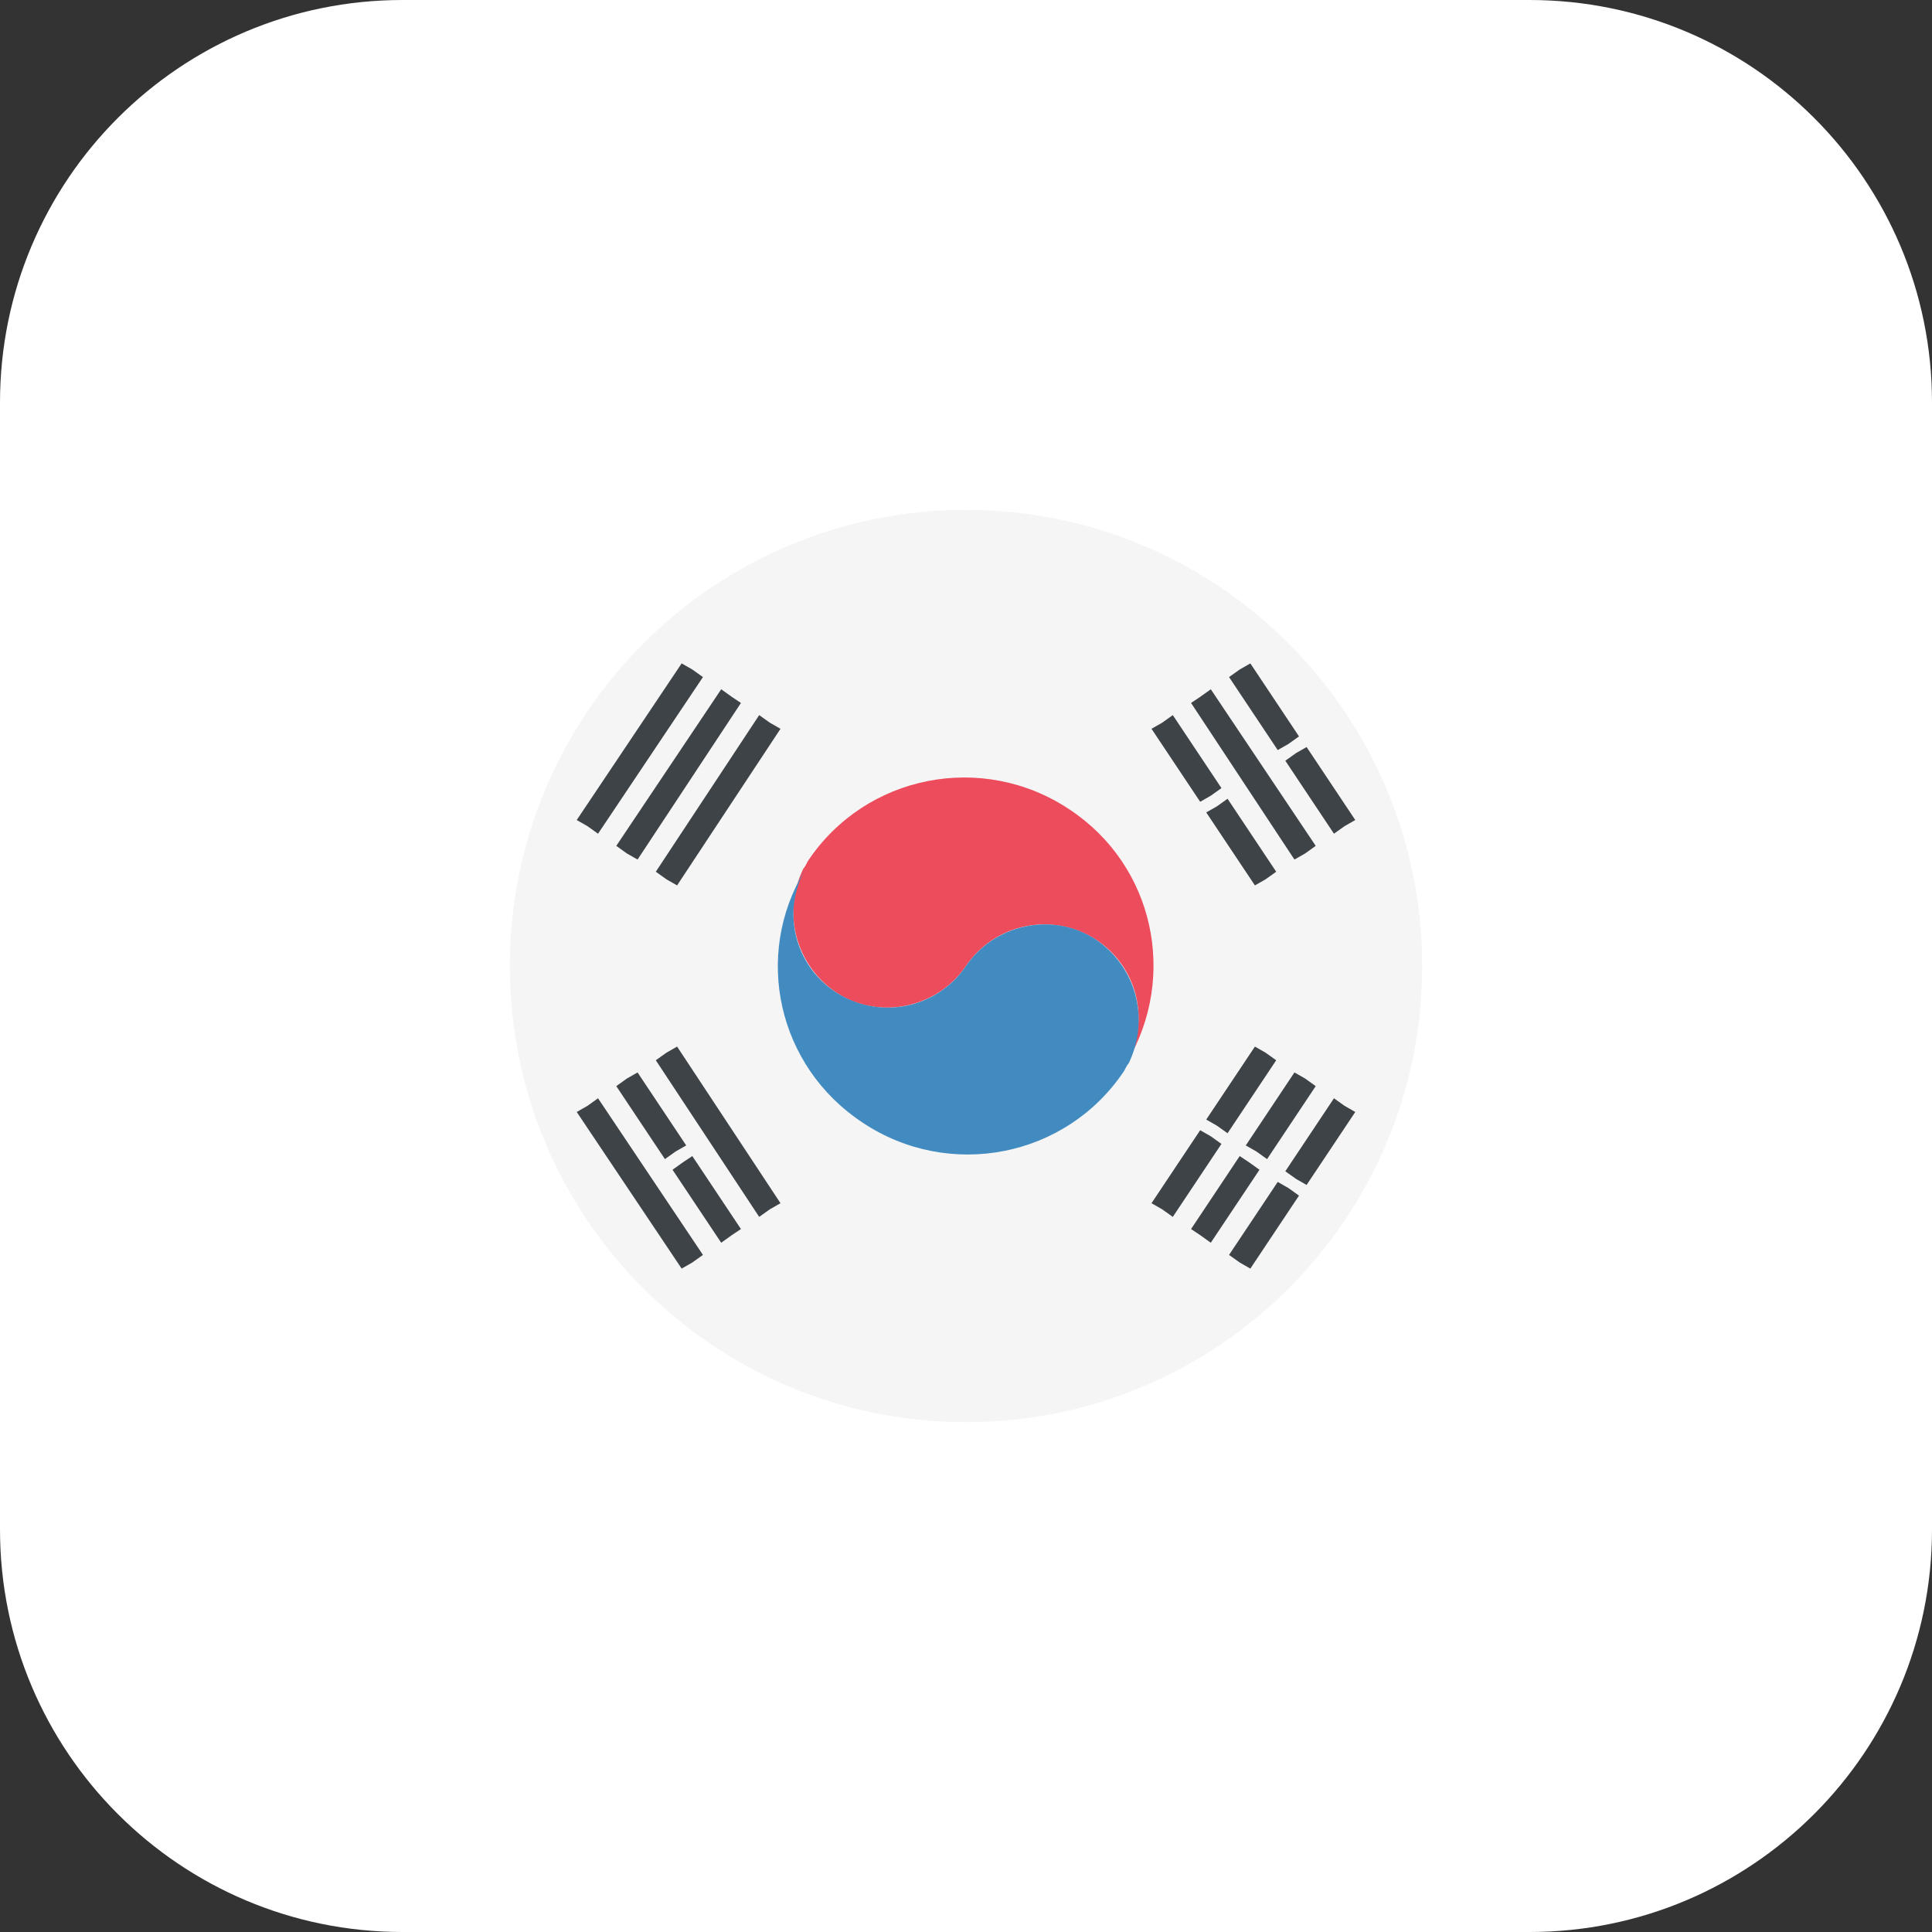
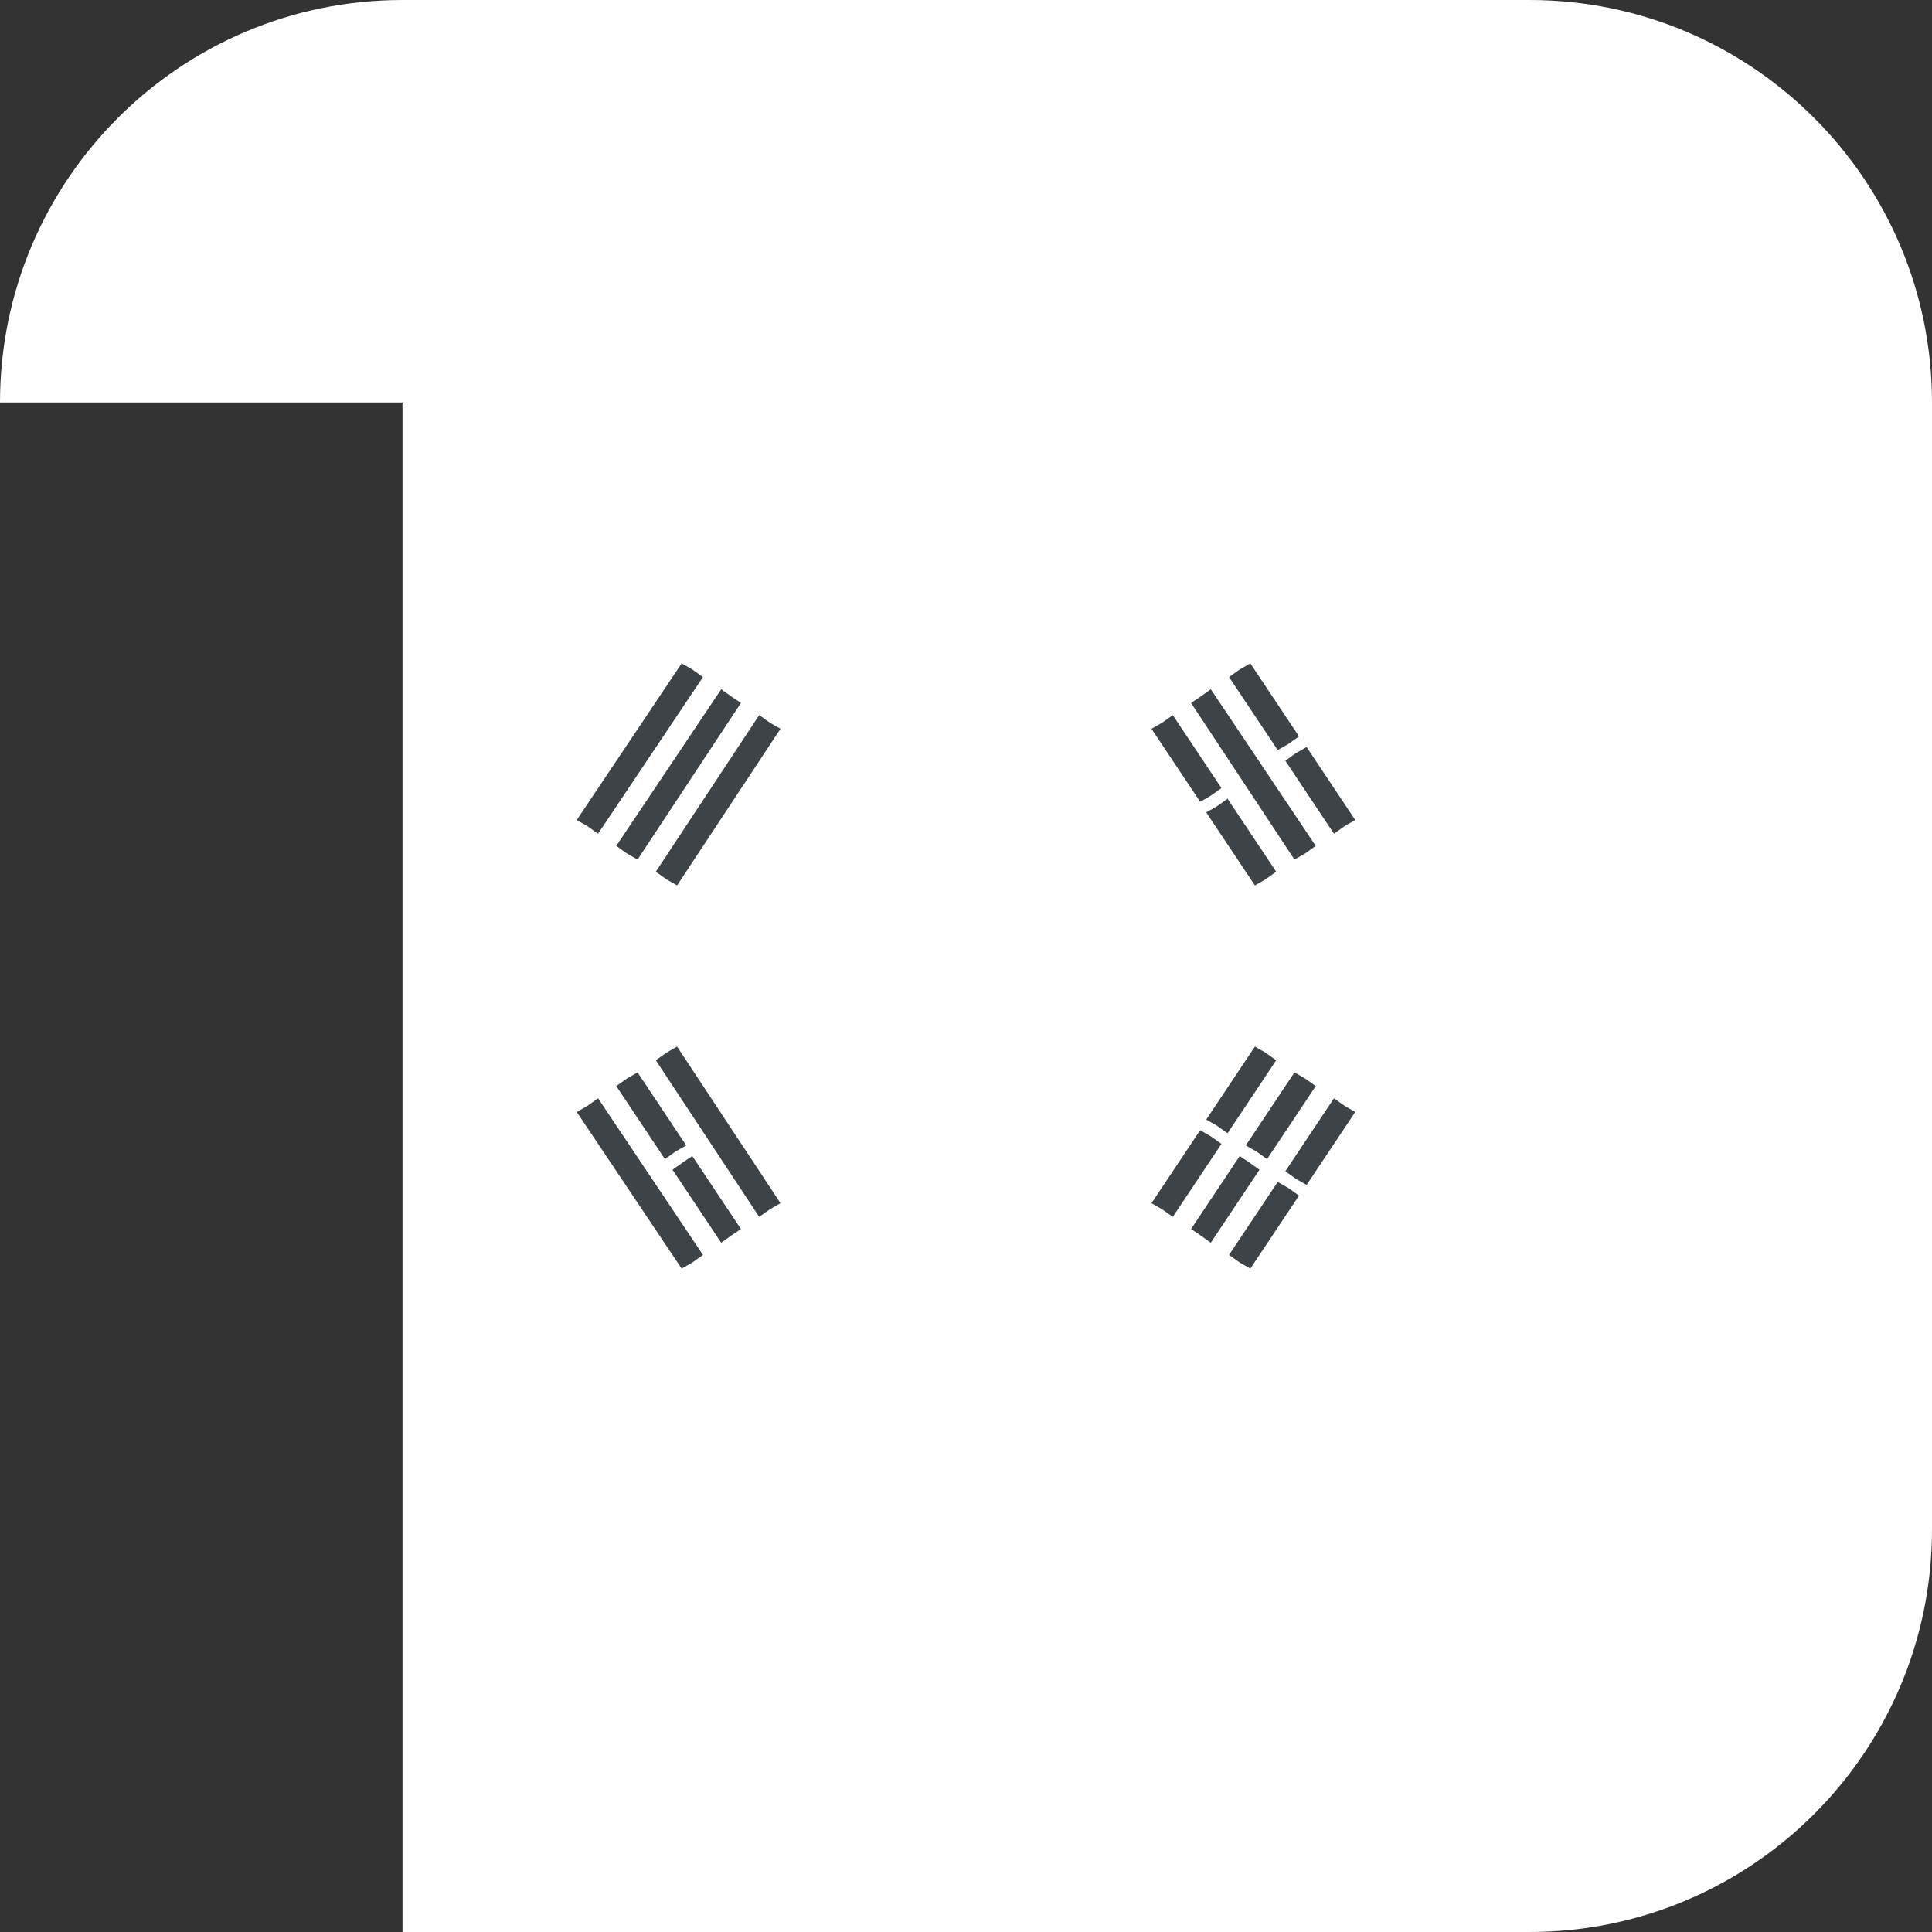
<svg xmlns="http://www.w3.org/2000/svg" width="72" height="72" viewBox="0 0 72 72" fill="none">
  <rect x="0" y="0" width="72" height="72" fill="#333333" stroke="none" />
-   <path d="M0 15C0 6.716 6.716 0 15 0H57C65.284 0 72 6.716 72 15V57C72 65.284 65.284 72 57 72H15C6.716 72 0 65.284 0 57V15Z" fill="white" />
-   <path d="M36 53C45.389 53 53 45.389 53 36C53 26.611 45.389 19 36 19C26.611 19 19 26.611 19 36C19 45.389 26.611 53 36 53Z" fill="#F5F5F5" />
-   <path d="M31.127 36.963C32.713 38.04 34.923 37.587 36 36C37.077 34.413 39.23 33.96 40.873 35.037C42.403 36.057 42.857 38.04 42.007 39.57C43.877 36.397 43.027 32.26 39.853 30.163C36.623 28.01 32.26 28.86 30.107 32.09C30.05 32.203 29.993 32.317 29.937 32.373C29.143 34.017 29.653 35.943 31.127 36.963Z" fill="#ED4C5C" />
-   <path d="M40.873 35.037C39.287 33.96 37.077 34.413 36 36C34.923 37.587 32.77 38.04 31.127 36.963C29.597 35.943 29.143 33.96 29.993 32.43C28.067 35.603 28.973 39.74 32.147 41.837C35.377 43.99 39.74 43.14 41.893 39.91C41.95 39.797 42.007 39.683 42.063 39.627C42.857 37.983 42.347 36.057 40.873 35.037Z" fill="#428BC1" />
+   <path d="M0 15C0 6.716 6.716 0 15 0H57C65.284 0 72 6.716 72 15V57C72 65.284 65.284 72 57 72H15V15Z" fill="white" />
  <path d="M22.287 31.07L26.197 25.233L25.8 24.95L25.403 24.723L21.493 30.56L21.89 30.787L22.287 31.07ZM23.363 31.807L23.76 32.033L27.613 26.197L27.273 25.97L26.877 25.687L22.967 31.523L23.363 31.807ZM28.293 26.65L24.44 32.487L24.837 32.77L25.233 32.997L29.087 27.16L28.69 26.933L28.293 26.65ZM45.35 41.95L45.747 42.233L47.56 39.513L47.163 39.23L46.767 39.003L44.953 41.723L45.35 41.95ZM49.713 40.93L47.9 43.65L48.297 43.933L48.693 44.16L50.507 41.44L50.11 41.213L49.713 40.93ZM47.22 43.197L49.033 40.477L48.637 40.193L48.24 39.967L46.427 42.687L46.823 42.913L47.22 43.197ZM45.123 42.347L44.727 42.12L42.913 44.84L43.31 45.067L43.707 45.35L45.52 42.63L45.123 42.347ZM46.54 43.31L46.2 43.083L44.387 45.803L44.727 46.03L45.123 46.313L46.937 43.593L46.54 43.31ZM47.617 44.047L45.803 46.767L46.2 47.05L46.597 47.277L48.41 44.557L48.013 44.273L47.617 44.047ZM21.89 41.213L21.493 41.44L25.403 47.277L25.8 47.05L26.197 46.767L22.287 40.93L21.89 41.213ZM25.46 43.31L25.063 43.593L26.877 46.313L27.273 46.03L27.613 45.803L25.8 43.083L25.46 43.31ZM24.837 39.23L24.44 39.513L28.293 45.35L28.69 45.067L29.087 44.84L25.233 39.003L24.837 39.23ZM22.967 40.477L24.78 43.197L25.177 42.913L25.573 42.687L23.76 39.967L23.363 40.193L22.967 40.477ZM48.013 27.727L48.41 27.443L46.597 24.723L46.2 24.95L45.803 25.233L47.617 27.953L48.013 27.727ZM45.123 29.653L45.52 29.37L43.707 26.65L43.31 26.933L42.913 27.16L44.727 29.88L45.123 29.653ZM47.9 28.35L49.713 31.07L50.11 30.787L50.507 30.56L48.693 27.84L48.297 28.067L47.9 28.35ZM48.637 31.807L49.033 31.523L45.123 25.687L44.727 25.97L44.387 26.197L48.24 32.033L48.637 31.807ZM47.163 32.77L47.56 32.487L45.747 29.767L45.35 30.05L44.953 30.277L46.767 32.997L47.163 32.77Z" fill="#3E4347" />
</svg>